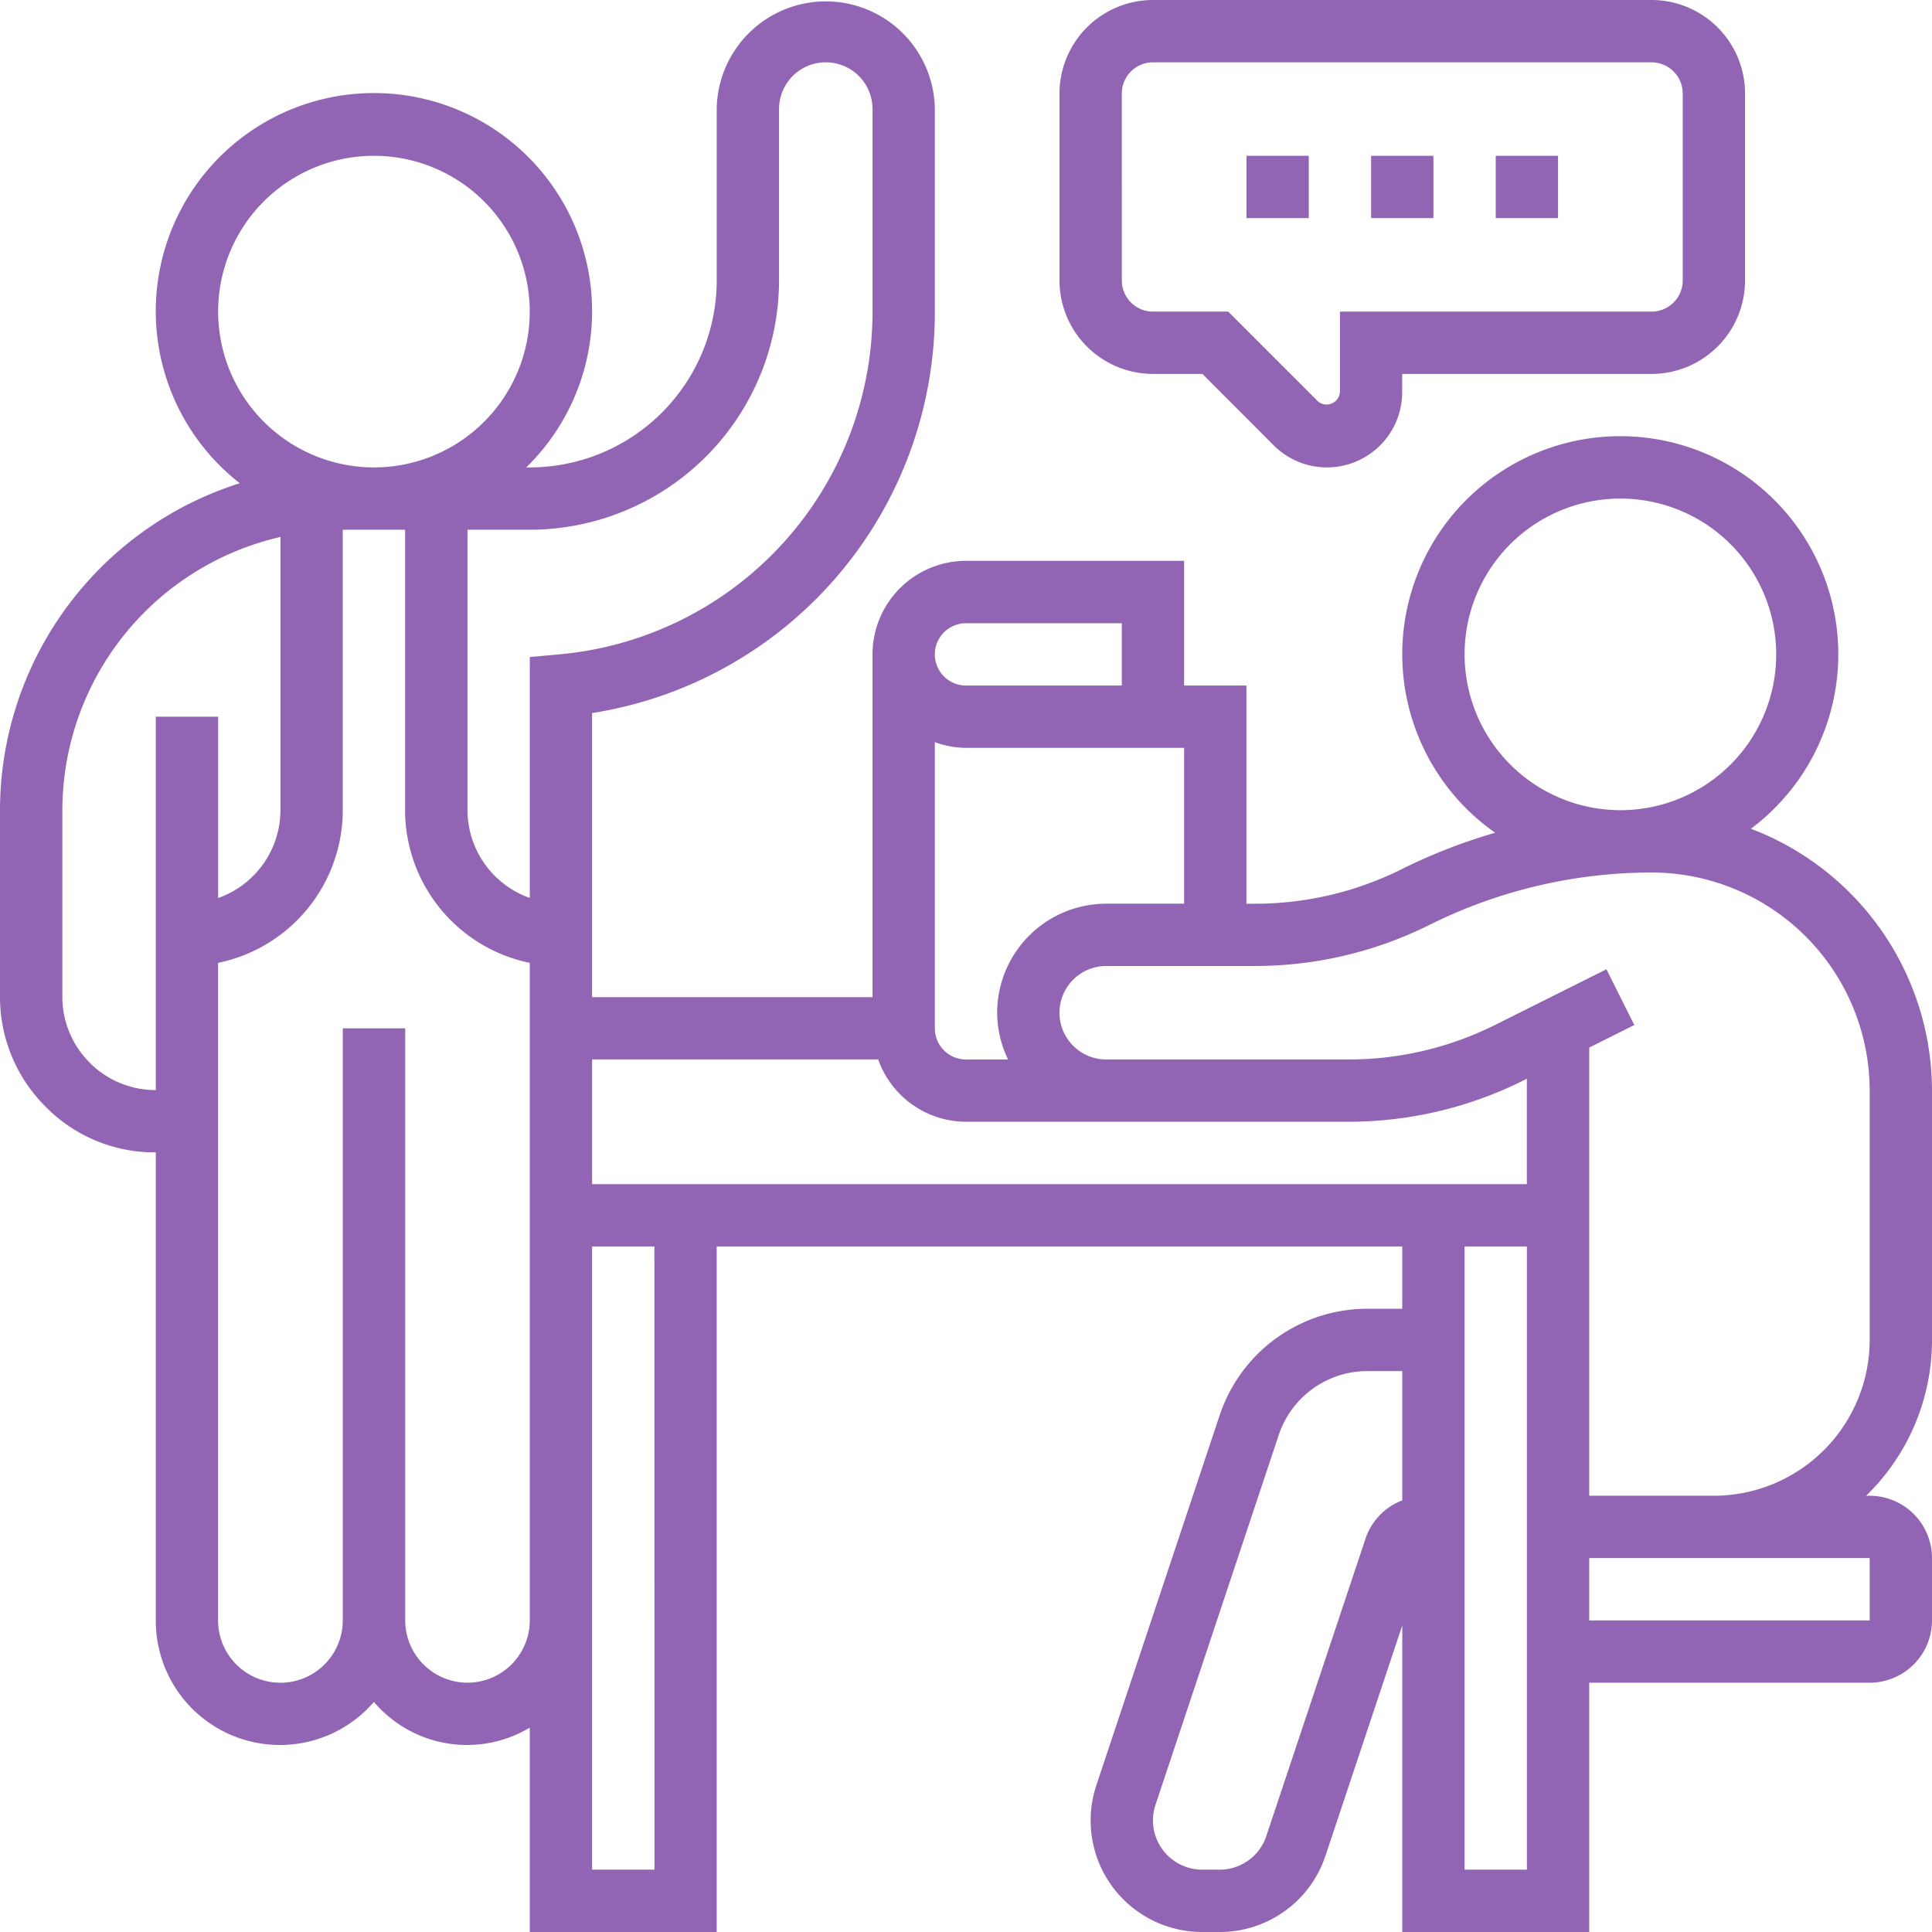
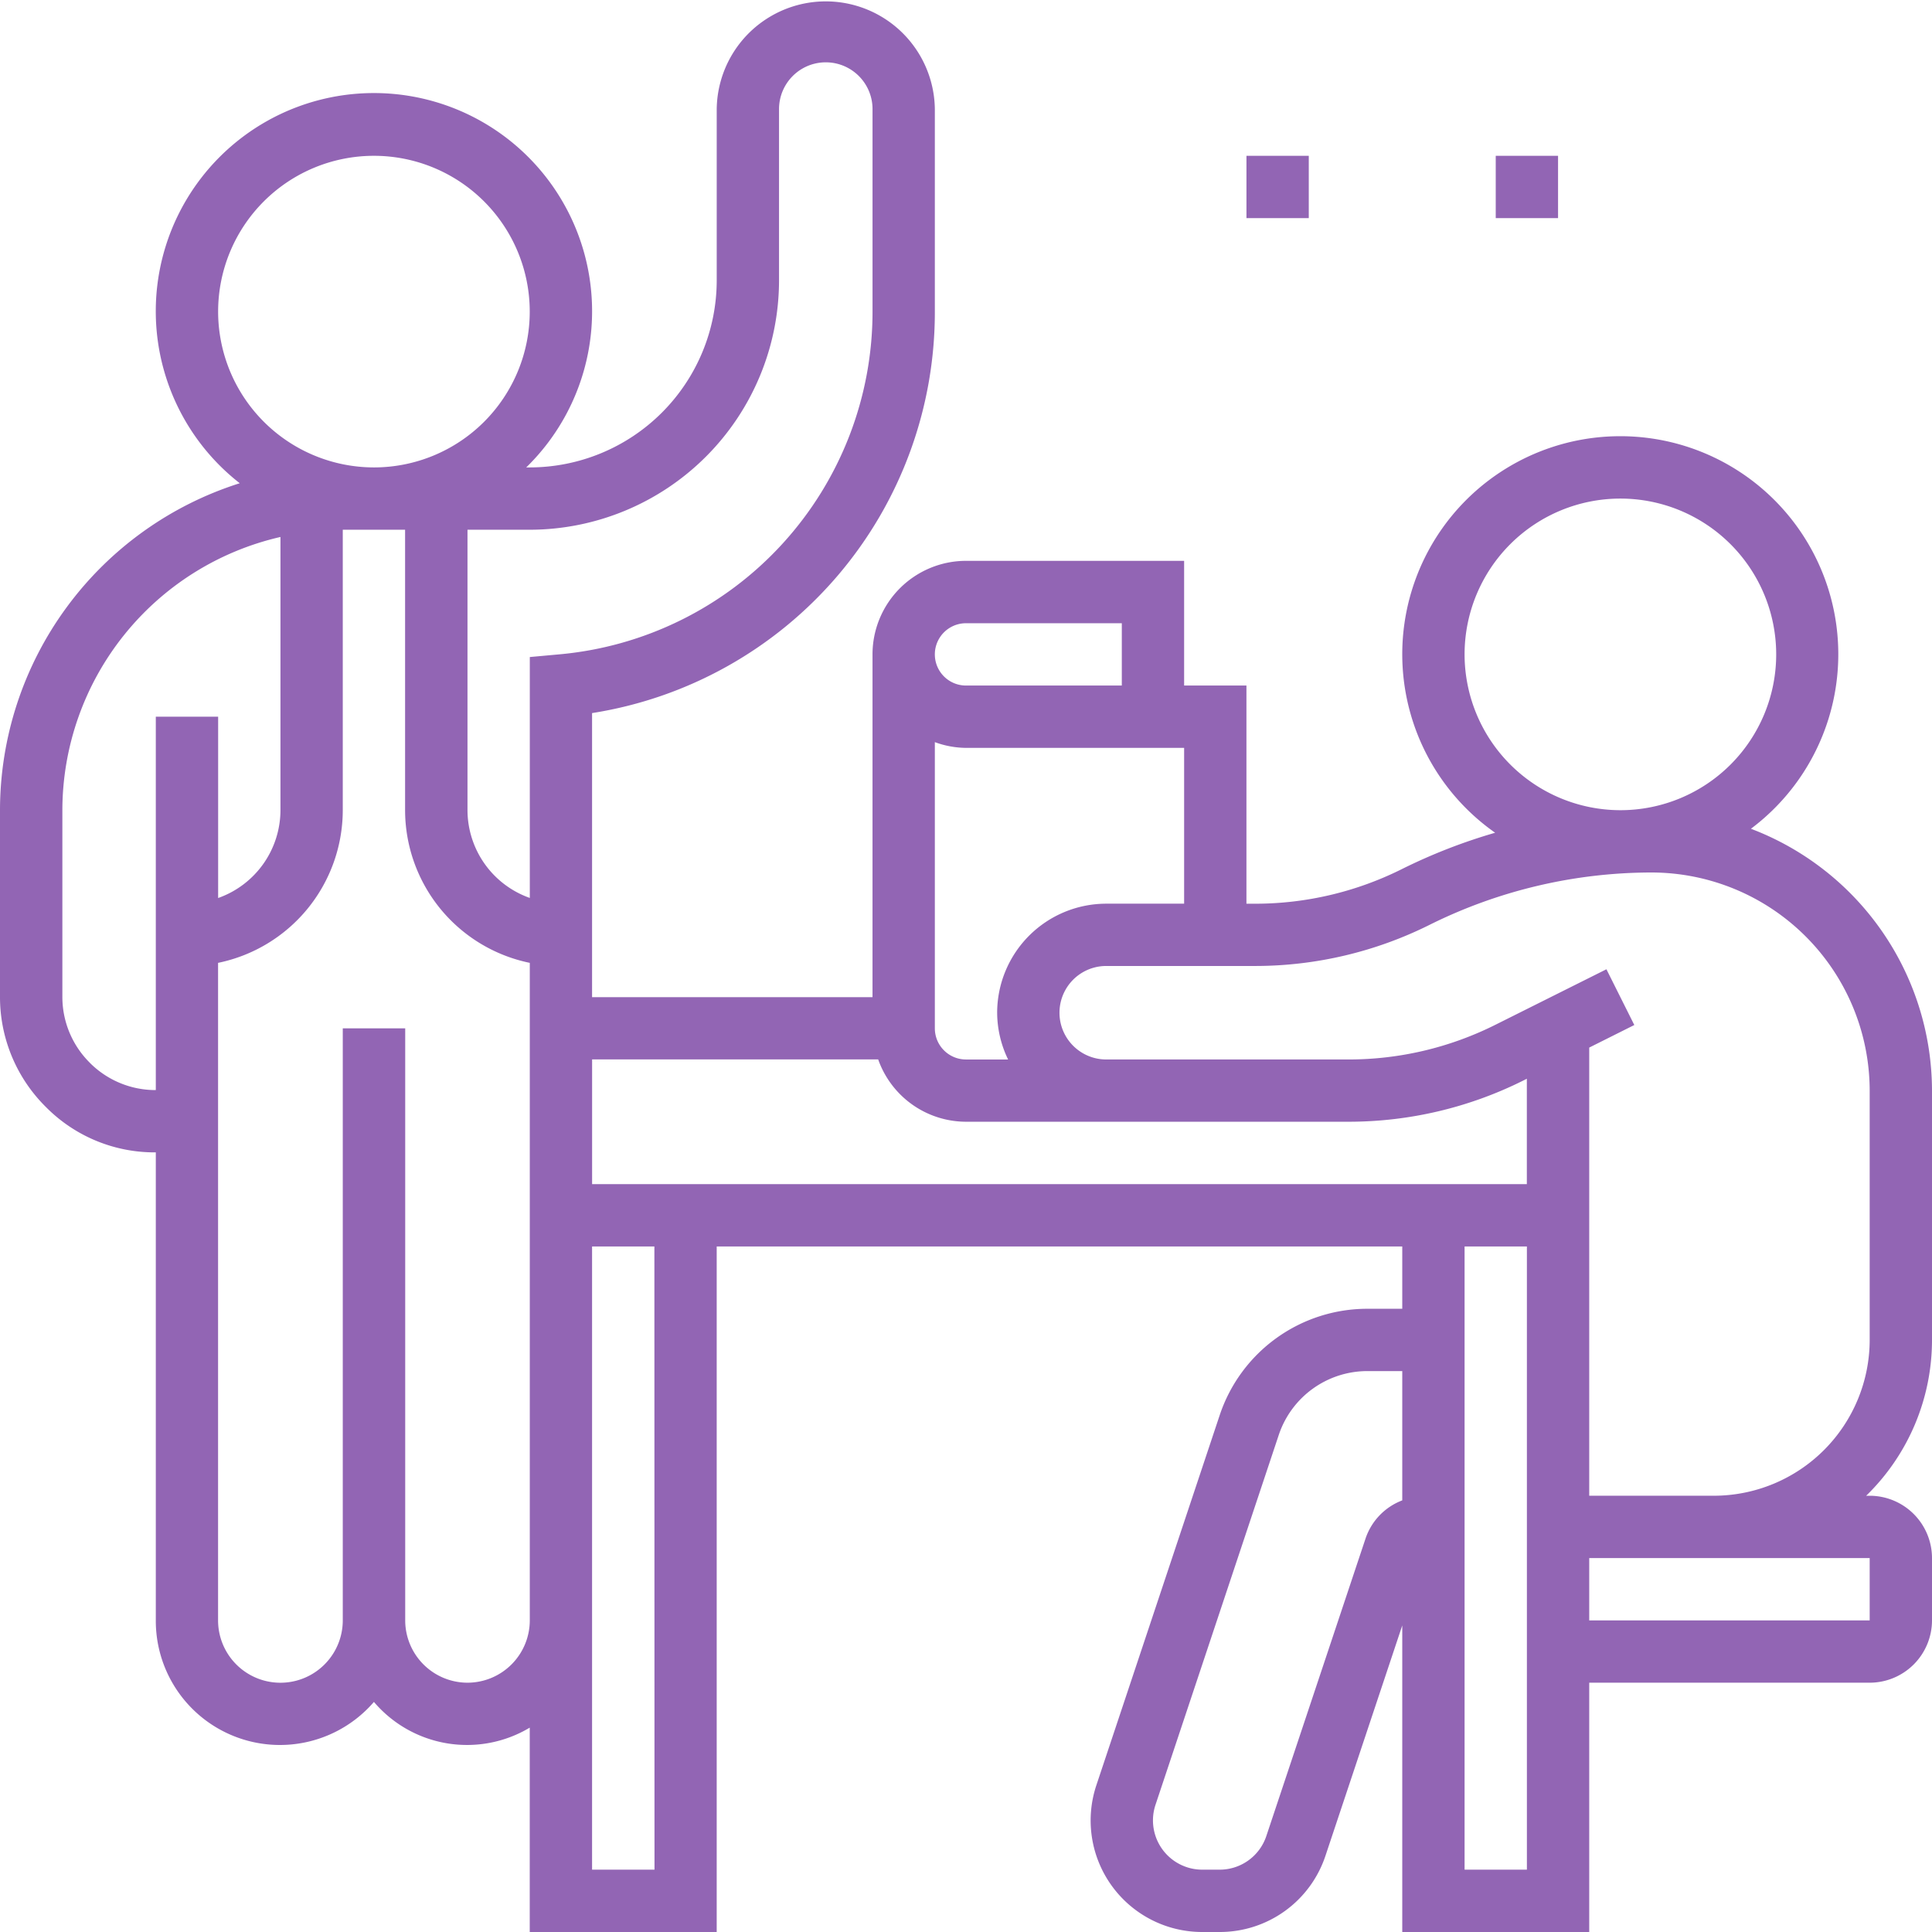
<svg xmlns="http://www.w3.org/2000/svg" width="110" height="110" viewBox="0 0 110 110">
  <g id="Grupo_363" data-name="Grupo 363" transform="translate(-4308 -12860)">
    <g id="Retângulo_638" data-name="Retângulo 638" transform="translate(4308 12860)" fill="#fff" stroke="#707070" stroke-width="1" opacity="0">
-       <rect width="110" height="110" stroke="none" />
-       <rect x="0.5" y="0.5" width="109" height="109" fill="none" />
-     </g>
+       </g>
    <g id="tutor" transform="translate(4307 12859)">
      <path id="Caminho_415" data-name="Caminho 415" d="M111,77.29V63.1a15.982,15.982,0,0,0-10.31-14.914,12.413,12.413,0,1,0-14.563.227,31.676,31.676,0,0,0-5.333,2.081,18.693,18.693,0,0,1-8.309,1.96h-.518V40.032H68.419v-7.1H56a5.329,5.329,0,0,0-5.323,5.323V57.774H34.71V41.6A23.11,23.11,0,0,0,54.226,18.662V7.21a6.21,6.21,0,0,0-12.419,0v9.758A10.656,10.656,0,0,1,31.161,27.613h-.2a12.421,12.421,0,1,0-16.31.9A19.548,19.548,0,0,0,1,47.129V57.742a8.8,8.8,0,0,0,2.613,6.286,8.694,8.694,0,0,0,6.258,2.583V93.258A7.067,7.067,0,0,0,22.29,97.9a6.955,6.955,0,0,0,8.871,1.465V111H41.806V71.968H80.839v3.548H78.857a8.859,8.859,0,0,0-8.415,6.066l-7.017,21.054A6.349,6.349,0,0,0,69.45,111h.992a6.337,6.337,0,0,0,6.025-4.343l4.372-13.111V111H91.484V96.806h15.968A3.552,3.552,0,0,0,111,93.258V89.71a3.552,3.552,0,0,0-3.548-3.548h-.2A12.372,12.372,0,0,0,111,77.29ZM84.387,38.258a8.871,8.871,0,1,1,8.871,8.871A8.881,8.881,0,0,1,84.387,38.258ZM68.419,52.452H63.984a6.216,6.216,0,0,0-6.21,6.21,6.147,6.147,0,0,0,.623,2.661H56a1.775,1.775,0,0,1-1.774-1.774V43.254A5.263,5.263,0,0,0,56,43.581H68.419ZM56,36.484h8.871v3.548H56a1.774,1.774,0,1,1,0-3.548ZM45.355,16.968V7.21a2.661,2.661,0,1,1,5.323,0V18.662a19.589,19.589,0,0,1-17.9,19.6l-1.613.147V52.125a5.315,5.315,0,0,1-3.548-5V31.161h3.548A14.21,14.21,0,0,0,45.355,16.968ZM13.419,18.742a8.871,8.871,0,1,1,8.871,8.871A8.881,8.881,0,0,1,13.419,18.742Zm-7.3,42.772a5.277,5.277,0,0,1-1.568-3.772V47.129A15.985,15.985,0,0,1,16.968,31.573V47.129a5.315,5.315,0,0,1-3.548,5V41.806H9.871V63.065a5.283,5.283,0,0,1-3.754-1.551Zm21.5,35.292a3.552,3.552,0,0,1-3.548-3.548V59.548H20.516v33.71a3.548,3.548,0,0,1-7.1,0V55.821a8.886,8.886,0,0,0,7.1-8.692V31.161h3.548V47.129a8.888,8.888,0,0,0,7.1,8.692V93.258A3.552,3.552,0,0,1,27.613,96.806Zm10.645,10.645H34.71V71.968h3.548Zm3.548-39.032h-7.1v-7.1H51a5.315,5.315,0,0,0,5,3.548H77.808A22.251,22.251,0,0,0,87.7,62.536l.232-.117v6H41.806ZM78.752,88.587,73.1,105.535a2.8,2.8,0,0,1-2.658,1.916H69.45a2.806,2.806,0,0,1-2.661-3.692l7.017-21.054a5.319,5.319,0,0,1,5.051-3.641h1.982v7.361A3.523,3.523,0,0,0,78.752,88.587Zm9.183,18.865H84.387V71.968h3.548v35.484ZM107.452,89.71v3.548H91.484V89.71h15.968ZM91.484,86.161V60.645l2.567-1.285-1.588-3.174L86.115,59.36a18.658,18.658,0,0,1-8.307,1.962H63.984a2.661,2.661,0,0,1,0-5.323h8.5a22.251,22.251,0,0,0,9.895-2.335,28.424,28.424,0,0,1,12.652-2.988A12.435,12.435,0,0,1,107.452,63.1V77.29a8.881,8.881,0,0,1-8.871,8.871Z" fill="#9265b4" />
-       <path id="Caminho_416" data-name="Caminho 416" d="M40.323,22.29h2.814L47.2,26.359a4.283,4.283,0,0,0,7.311-3.029V22.29H68.71a5.329,5.329,0,0,0,5.323-5.323V6.323A5.329,5.329,0,0,0,68.71,1H40.323A5.329,5.329,0,0,0,35,6.323V16.968A5.329,5.329,0,0,0,40.323,22.29ZM38.548,6.323a1.775,1.775,0,0,1,1.774-1.774H68.71a1.775,1.775,0,0,1,1.774,1.774V16.968a1.775,1.775,0,0,1-1.774,1.774H50.968V23.33a.763.763,0,0,1-1.254.52l-5.108-5.108H40.323a1.775,1.775,0,0,1-1.774-1.774Z" transform="translate(26.323)" fill="#9265b4" />
-       <path id="Caminho_417" data-name="Caminho 417" d="M45,6h3.548V9.548H45Z" transform="translate(34.065 3.871)" fill="#9265b4" />
      <path id="Caminho_418" data-name="Caminho 418" d="M49,6h3.548V9.548H49Z" transform="translate(37.161 3.871)" fill="#9265b4" />
      <path id="Caminho_419" data-name="Caminho 419" d="M41,6h3.548V9.548H41Z" transform="translate(30.968 3.871)" fill="#9265b4" />
    </g>
  </g>
</svg>